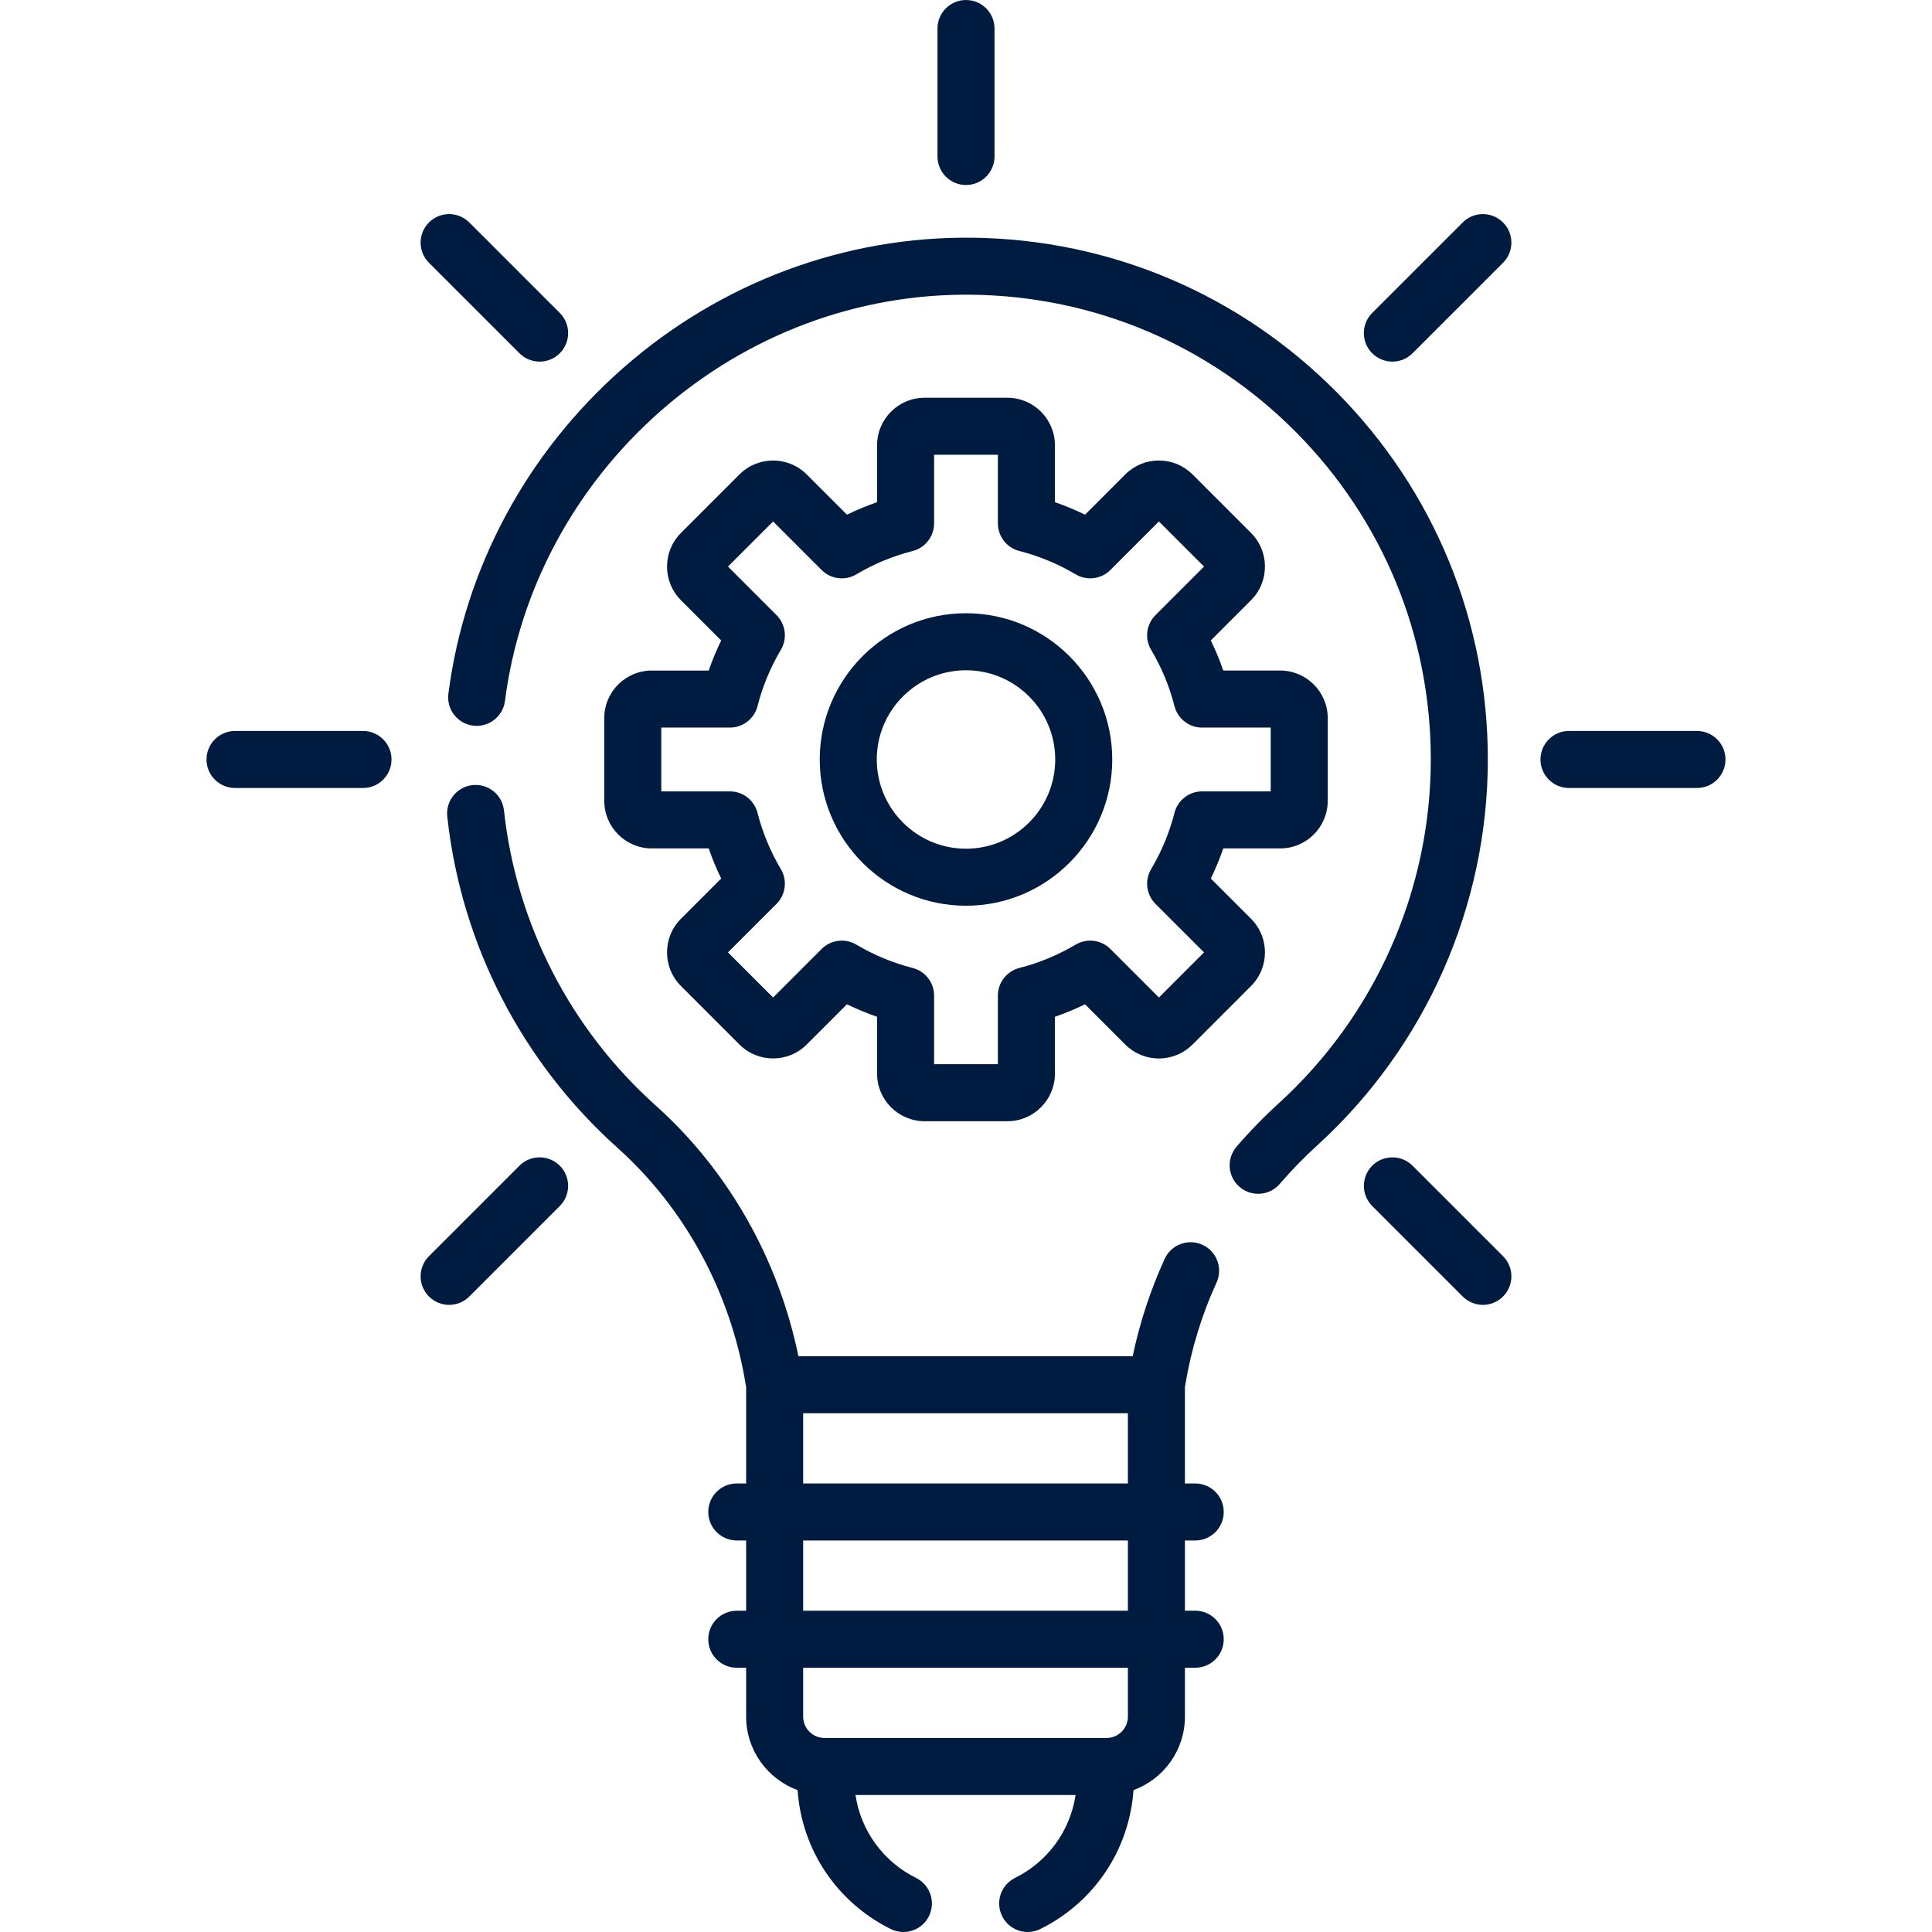
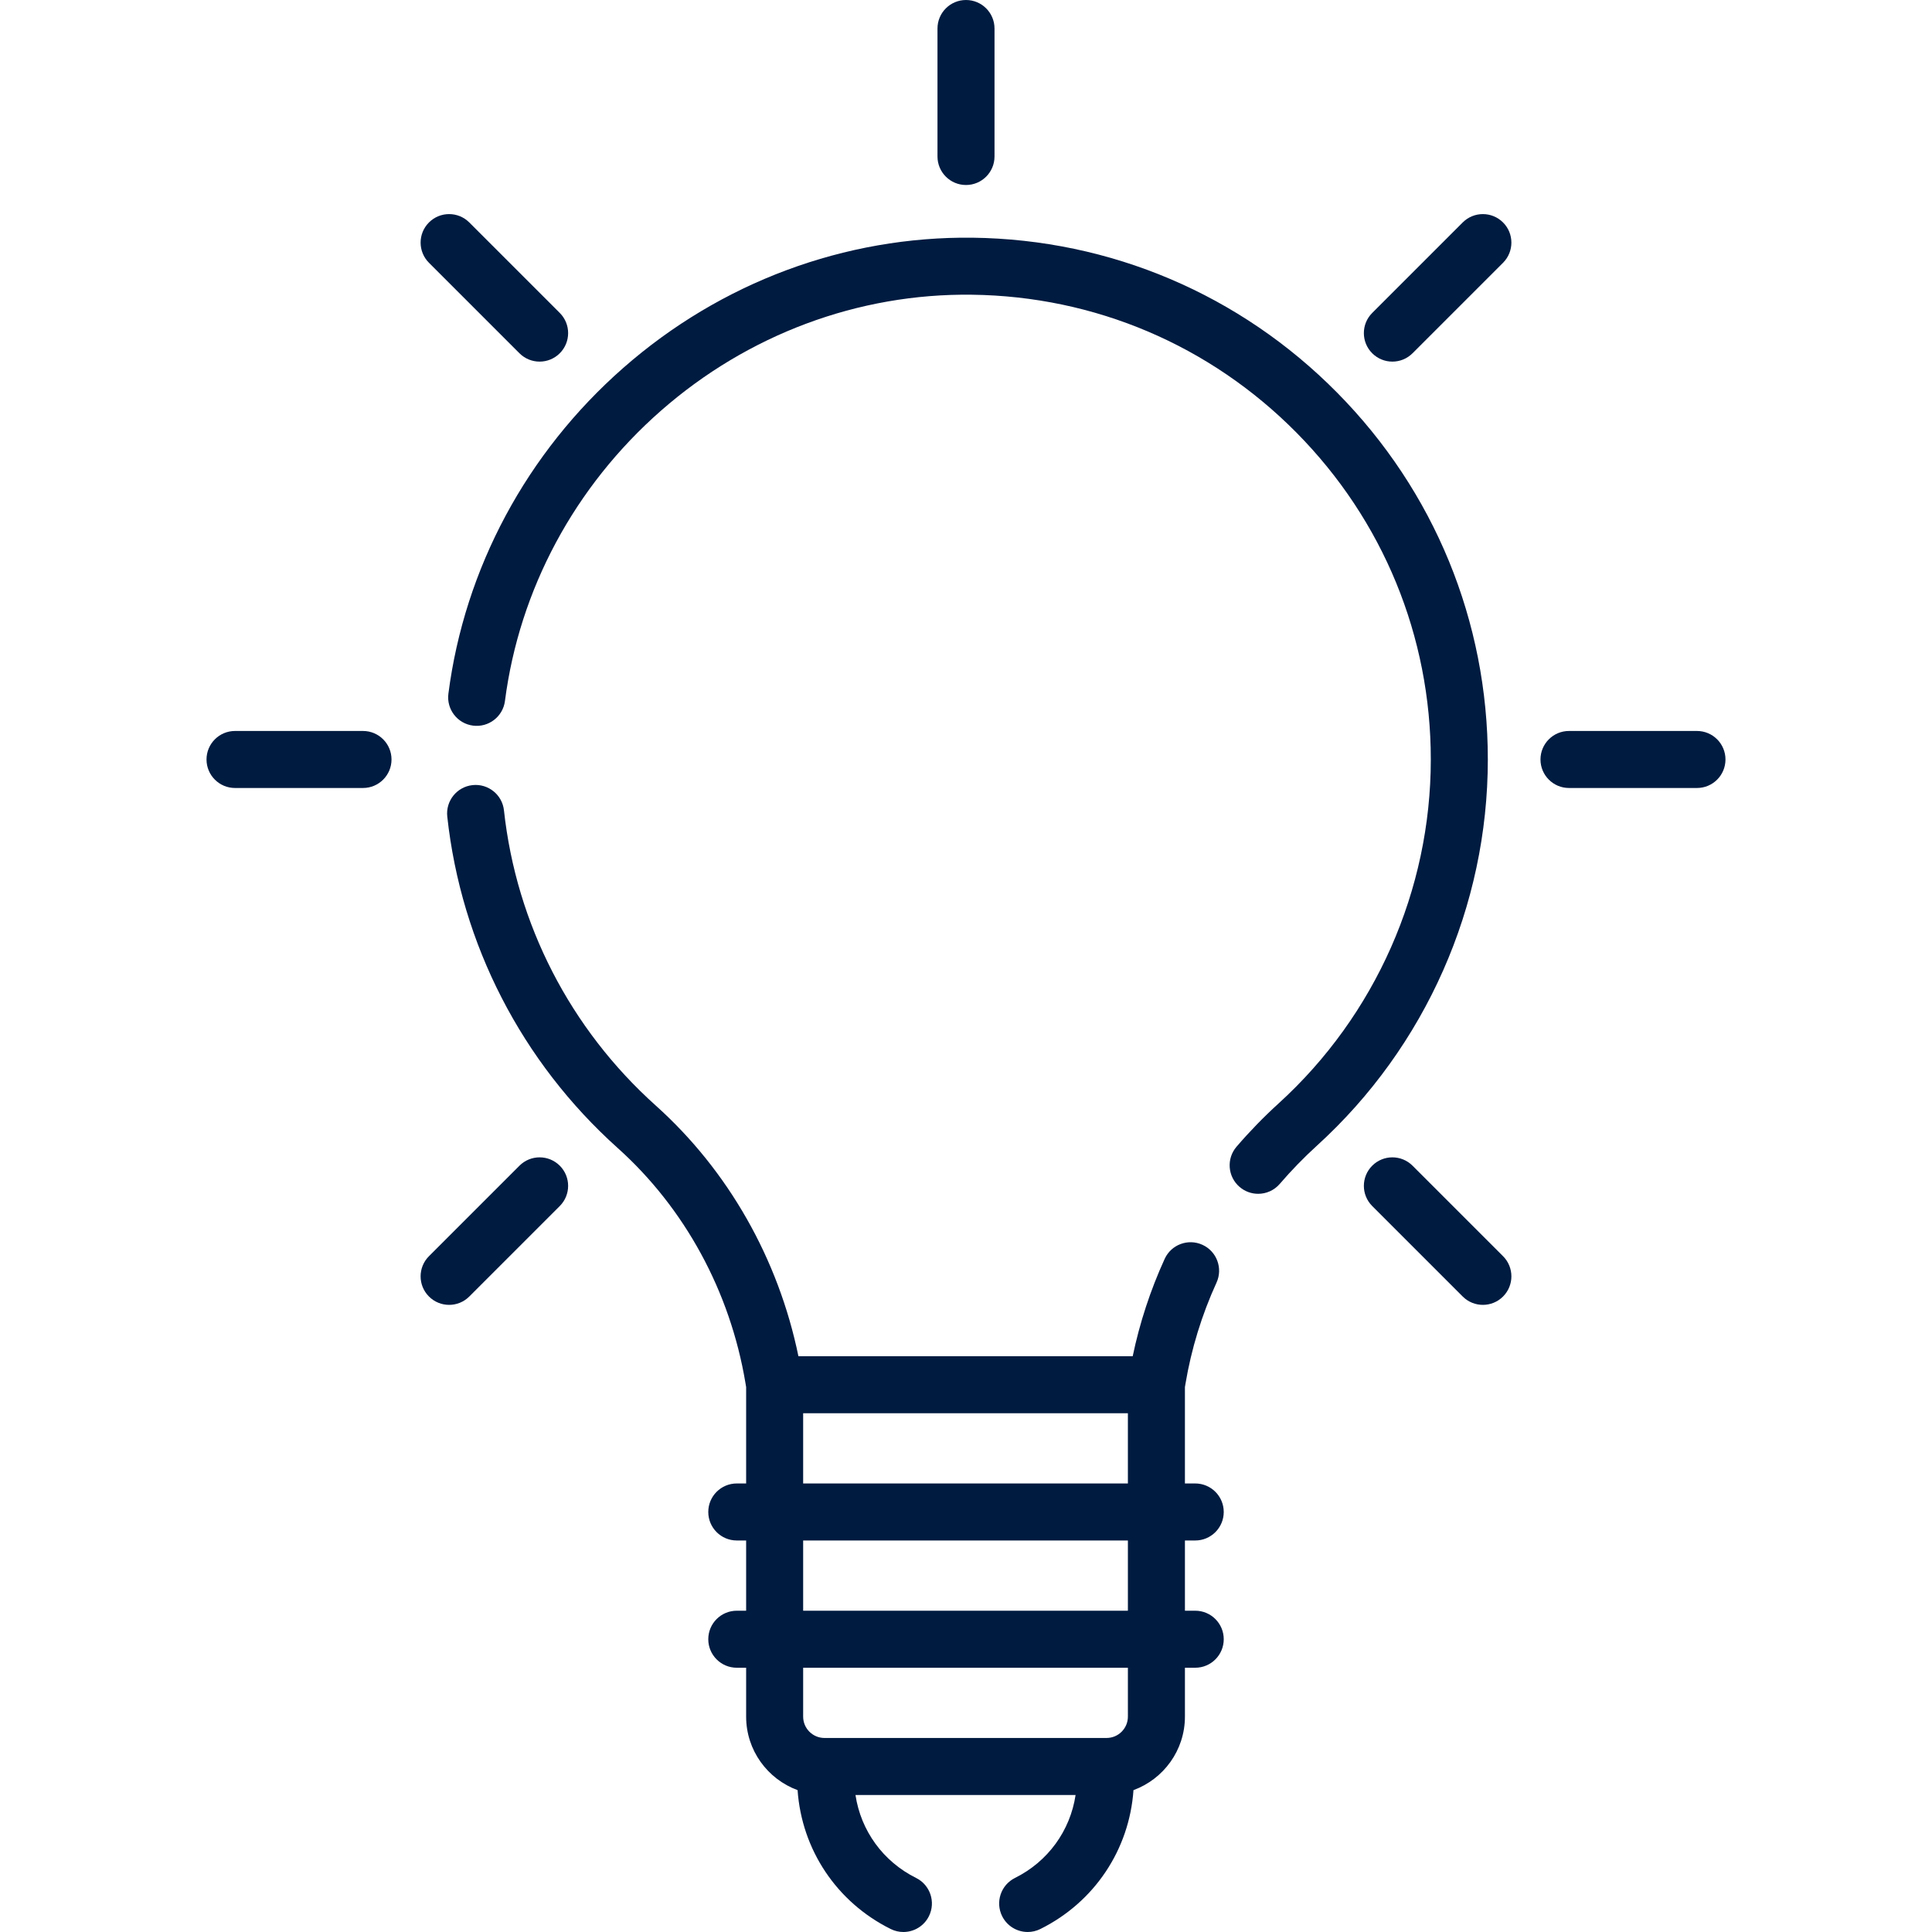
<svg xmlns="http://www.w3.org/2000/svg" version="1.1" width="512" height="512" x="0" y="0" viewBox="0 0 508.18 508.18" style="enable-background:new 0 0 512 512" xml:space="preserve" class="">
  <g>
    <g id="_x31_3_idea_2_">
      <path d="m254.09 48.662c4.142 0 7.5-3.358 7.5-7.5v-33.662c0-4.142-3.358-7.5-7.5-7.5-4.143 0-7.5 3.358-7.5 7.5v33.662c0 4.142 3.357 7.5 7.5 7.5z" fill="#001b40" data-original="#000000" style="" class="" />
      <path d="m384.741 58.511-23.803 23.803c-2.929 2.929-2.929 7.678 0 10.606 1.465 1.464 3.385 2.197 5.304 2.197s3.839-.732 5.304-2.197l23.803-23.803c2.929-2.929 2.929-7.678 0-10.606-2.93-2.928-7.678-2.928-10.608 0z" fill="#001b40" data-original="#000000" style="" class="" />
      <path d="m136.634 306.618-23.803 23.803c-2.929 2.929-2.929 7.678 0 10.606 1.464 1.464 3.384 2.197 5.303 2.197s3.839-.732 5.303-2.197l23.803-23.803c2.929-2.929 2.929-7.678 0-10.606-2.928-2.929-7.677-2.929-10.606 0z" fill="#001b40" data-original="#000000" style="" class="" />
      <path d="m136.634 92.92c1.464 1.464 3.384 2.197 5.303 2.197s3.839-.732 5.303-2.197c2.929-2.929 2.929-7.678 0-10.606l-23.803-23.803c-2.929-2.929-7.678-2.929-10.606 0-2.929 2.929-2.929 7.678 0 10.606z" fill="#001b40" data-original="#000000" style="" class="" />
      <path d="m371.546 306.618c-2.93-2.929-7.678-2.929-10.607 0s-2.929 7.678 0 10.606l23.803 23.803c1.465 1.464 3.385 2.197 5.304 2.197s3.839-.732 5.304-2.197c2.929-2.929 2.929-7.678 0-10.606z" fill="#001b40" data-original="#000000" style="" class="" />
      <path d="m95.483 192.269h-33.663c-4.142 0-7.5 3.358-7.5 7.5s3.358 7.5 7.5 7.5h33.662c4.142 0 7.5-3.358 7.5-7.5.001-4.142-3.357-7.5-7.499-7.5z" fill="#001b40" data-original="#000000" style="" class="" />
      <path d="m446.359 192.269h-33.662c-4.143 0-7.5 3.358-7.5 7.5s3.357 7.5 7.5 7.5h33.662c4.143 0 7.5-3.358 7.5-7.5s-3.357-7.5-7.5-7.5z" fill="#001b40" data-original="#000000" style="" class="" />
      <path d="m314.384 405.2c4.143 0 7.5-3.358 7.5-7.5s-3.357-7.5-7.5-7.5h-2.71v-25.35l.143-.853c1.531-9.156 4.28-18.117 8.171-26.633 1.721-3.768.061-8.217-3.706-9.938-3.768-1.722-8.218-.062-9.938 3.706-3.755 8.221-6.567 16.812-8.406 25.596h-87.929c-5.261-25.567-18.462-48.836-37.51-65.917-22.502-20.178-36.687-47.757-39.941-77.655-.448-4.118-4.147-7.091-8.268-6.645-4.118.448-7.093 4.15-6.644 8.268 3.655 33.58 19.579 64.548 44.839 87.199 17.644 15.822 29.571 37.753 33.585 61.751l.188 1.122v25.349h-2.46c-4.142 0-7.5 3.358-7.5 7.5s3.358 7.5 7.5 7.5h2.46v18.473h-2.46c-4.142 0-7.5 3.358-7.5 7.5s3.358 7.5 7.5 7.5h2.46v12.86c0 8.876 5.65 16.437 13.533 19.334 1.091 15.654 10.266 29.46 24.494 36.529 1.072.533 2.21.785 3.331.785 2.758 0 5.412-1.527 6.723-4.165 1.843-3.71.33-8.211-3.38-10.054-8.694-4.32-14.528-12.443-15.939-21.816h57.894c-1.41 9.373-7.244 17.496-15.938 21.815-3.71 1.843-5.223 6.345-3.38 10.054 1.31 2.637 3.965 4.164 6.723 4.164 1.121 0 2.26-.252 3.331-.785 14.228-7.069 23.402-20.875 24.493-36.528 7.884-2.897 13.533-10.458 13.533-19.334v-12.86h2.71c4.143 0 7.5-3.358 7.5-7.5s-3.357-7.5-7.5-7.5h-2.71v-18.472zm-103.129-33.473h85.418v18.473h-85.418zm85.419 79.805c0 3.095-2.518 5.613-5.613 5.613h-74.192c-3.095 0-5.613-2.518-5.613-5.613v-12.86h85.418zm0-27.86h-85.418v-18.472h85.418z" fill="#001b40" data-original="#000000" style="" class="" />
-       <path d="m254.09 238.238c21.212 0 38.469-17.257 38.469-38.469s-17.257-38.469-38.469-38.469-38.469 17.257-38.469 38.469 17.257 38.469 38.469 38.469zm0-61.938c12.94 0 23.469 10.528 23.469 23.469s-10.528 23.469-23.469 23.469-23.469-10.528-23.469-23.469 10.528-23.469 23.469-23.469z" fill="#001b40" data-original="#000000" style="" class="" />
-       <path d="m171.441 176.379c-6.893 0-12.5 5.607-12.5 12.5v21.78c0 6.893 5.607 12.5 12.5 12.5h14.97c.935 2.703 2.032 5.349 3.287 7.924l-10.589 10.589c-4.874 4.874-4.874 12.804 0 17.677l15.4 15.4c4.874 4.874 12.804 4.874 17.678 0l10.589-10.588c2.575 1.255 5.221 2.352 7.924 3.287v14.97c0 6.893 5.607 12.5 12.5 12.5h21.779c6.893 0 12.5-5.607 12.5-12.5v-14.97c2.703-.935 5.349-2.032 7.924-3.287l10.589 10.588c2.36 2.361 5.5 3.662 8.839 3.662s6.478-1.3 8.84-3.661l15.4-15.401c4.872-4.874 4.872-12.803 0-17.677l-10.589-10.589c1.255-2.575 2.353-5.221 3.286-7.924h14.971c6.893 0 12.5-5.607 12.5-12.5v-21.78c0-6.893-5.607-12.5-12.5-12.5h-14.971c-.934-2.703-2.031-5.348-3.286-7.924l10.589-10.589c4.872-4.874 4.872-12.803 0-17.677l-15.401-15.401c-2.361-2.36-5.5-3.66-8.839-3.66s-6.478 1.3-8.839 3.661l-10.589 10.589c-2.575-1.255-5.221-2.353-7.924-3.287v-14.97c0-6.893-5.607-12.5-12.5-12.5h-21.779c-6.893 0-12.5 5.607-12.5 12.5v14.97c-2.703.934-5.349 2.032-7.924 3.287l-10.589-10.589c-4.874-4.874-12.804-4.874-17.678 0l-15.4 15.4c-4.874 4.874-4.874 12.804 0 17.678l10.589 10.589c-1.255 2.575-2.353 5.221-3.288 7.924h-14.969zm32.808-14.586-12.766-12.765 11.865-11.865 12.765 12.766c2.426 2.424 6.183 2.896 9.133 1.145 4.634-2.751 9.616-4.818 14.808-6.142 3.322-.847 5.646-3.839 5.646-7.268v-18.044h16.779v18.044c0 3.428 2.324 6.42 5.647 7.268 5.191 1.324 10.174 3.39 14.808 6.142 2.949 1.752 6.708 1.278 9.133-1.145l12.765-12.766 11.865 11.865-12.766 12.766c-2.424 2.424-2.896 6.185-1.145 9.133 2.751 4.633 4.817 9.615 6.141 14.806.847 3.322 3.839 5.647 7.268 5.647h18.045v16.78h-18.045c-3.429 0-6.42 2.325-7.268 5.647-1.324 5.192-3.39 10.173-6.141 14.806-1.751 2.948-1.279 6.708 1.145 9.133l12.766 12.766-11.865 11.865-12.765-12.765c-2.426-2.425-6.185-2.898-9.133-1.146-4.633 2.751-9.615 4.817-14.808 6.142-3.322.847-5.647 3.839-5.647 7.267v18.044h-16.779v-18.044c0-3.428-2.324-6.42-5.646-7.267-5.192-1.325-10.175-3.392-14.808-6.142-2.949-1.751-6.707-1.278-9.133 1.146l-12.765 12.765-11.865-11.865 12.765-12.766c2.425-2.424 2.896-6.185 1.146-9.133-2.751-4.632-4.817-9.614-6.143-14.807-.847-3.322-3.839-5.646-7.267-5.646h-18.044v-16.78h18.044c3.428 0 6.42-2.324 7.267-5.646 1.325-5.192 3.392-10.175 6.143-14.808 1.751-2.949 1.279-6.709-1.145-9.133z" fill="#001b40" data-original="#000000" style="" class="" />
      <path d="m351.717 103.288c-25.535-25.835-59.587-40.313-95.884-40.765-33.638-.404-66.256 11.745-91.895 34.25-25.407 22.302-41.742 52.735-45.996 85.693-.53 4.108 2.371 7.868 6.479 8.398 4.105.53 7.868-2.371 8.398-6.479 3.786-29.336 18.352-56.447 41.014-76.339 22.849-20.057 51.937-30.913 81.812-30.525 32.328.403 62.658 13.298 85.402 36.31 22.764 23.032 35.3 53.552 35.3 85.937 0 34.358-14.59 67.331-40.027 90.463-3.917 3.563-7.643 7.396-11.074 11.395-2.697 3.144-2.336 7.878.808 10.576 1.414 1.214 3.151 1.809 4.88 1.809 2.112 0 4.212-.887 5.695-2.616 3.03-3.531 6.322-6.918 9.783-10.066 28.558-25.97 44.936-62.987 44.936-101.561-.001-36.358-14.075-70.622-39.631-96.48z" fill="#001b40" data-original="#000000" style="" class="" />
    </g>
  </g>
</svg>